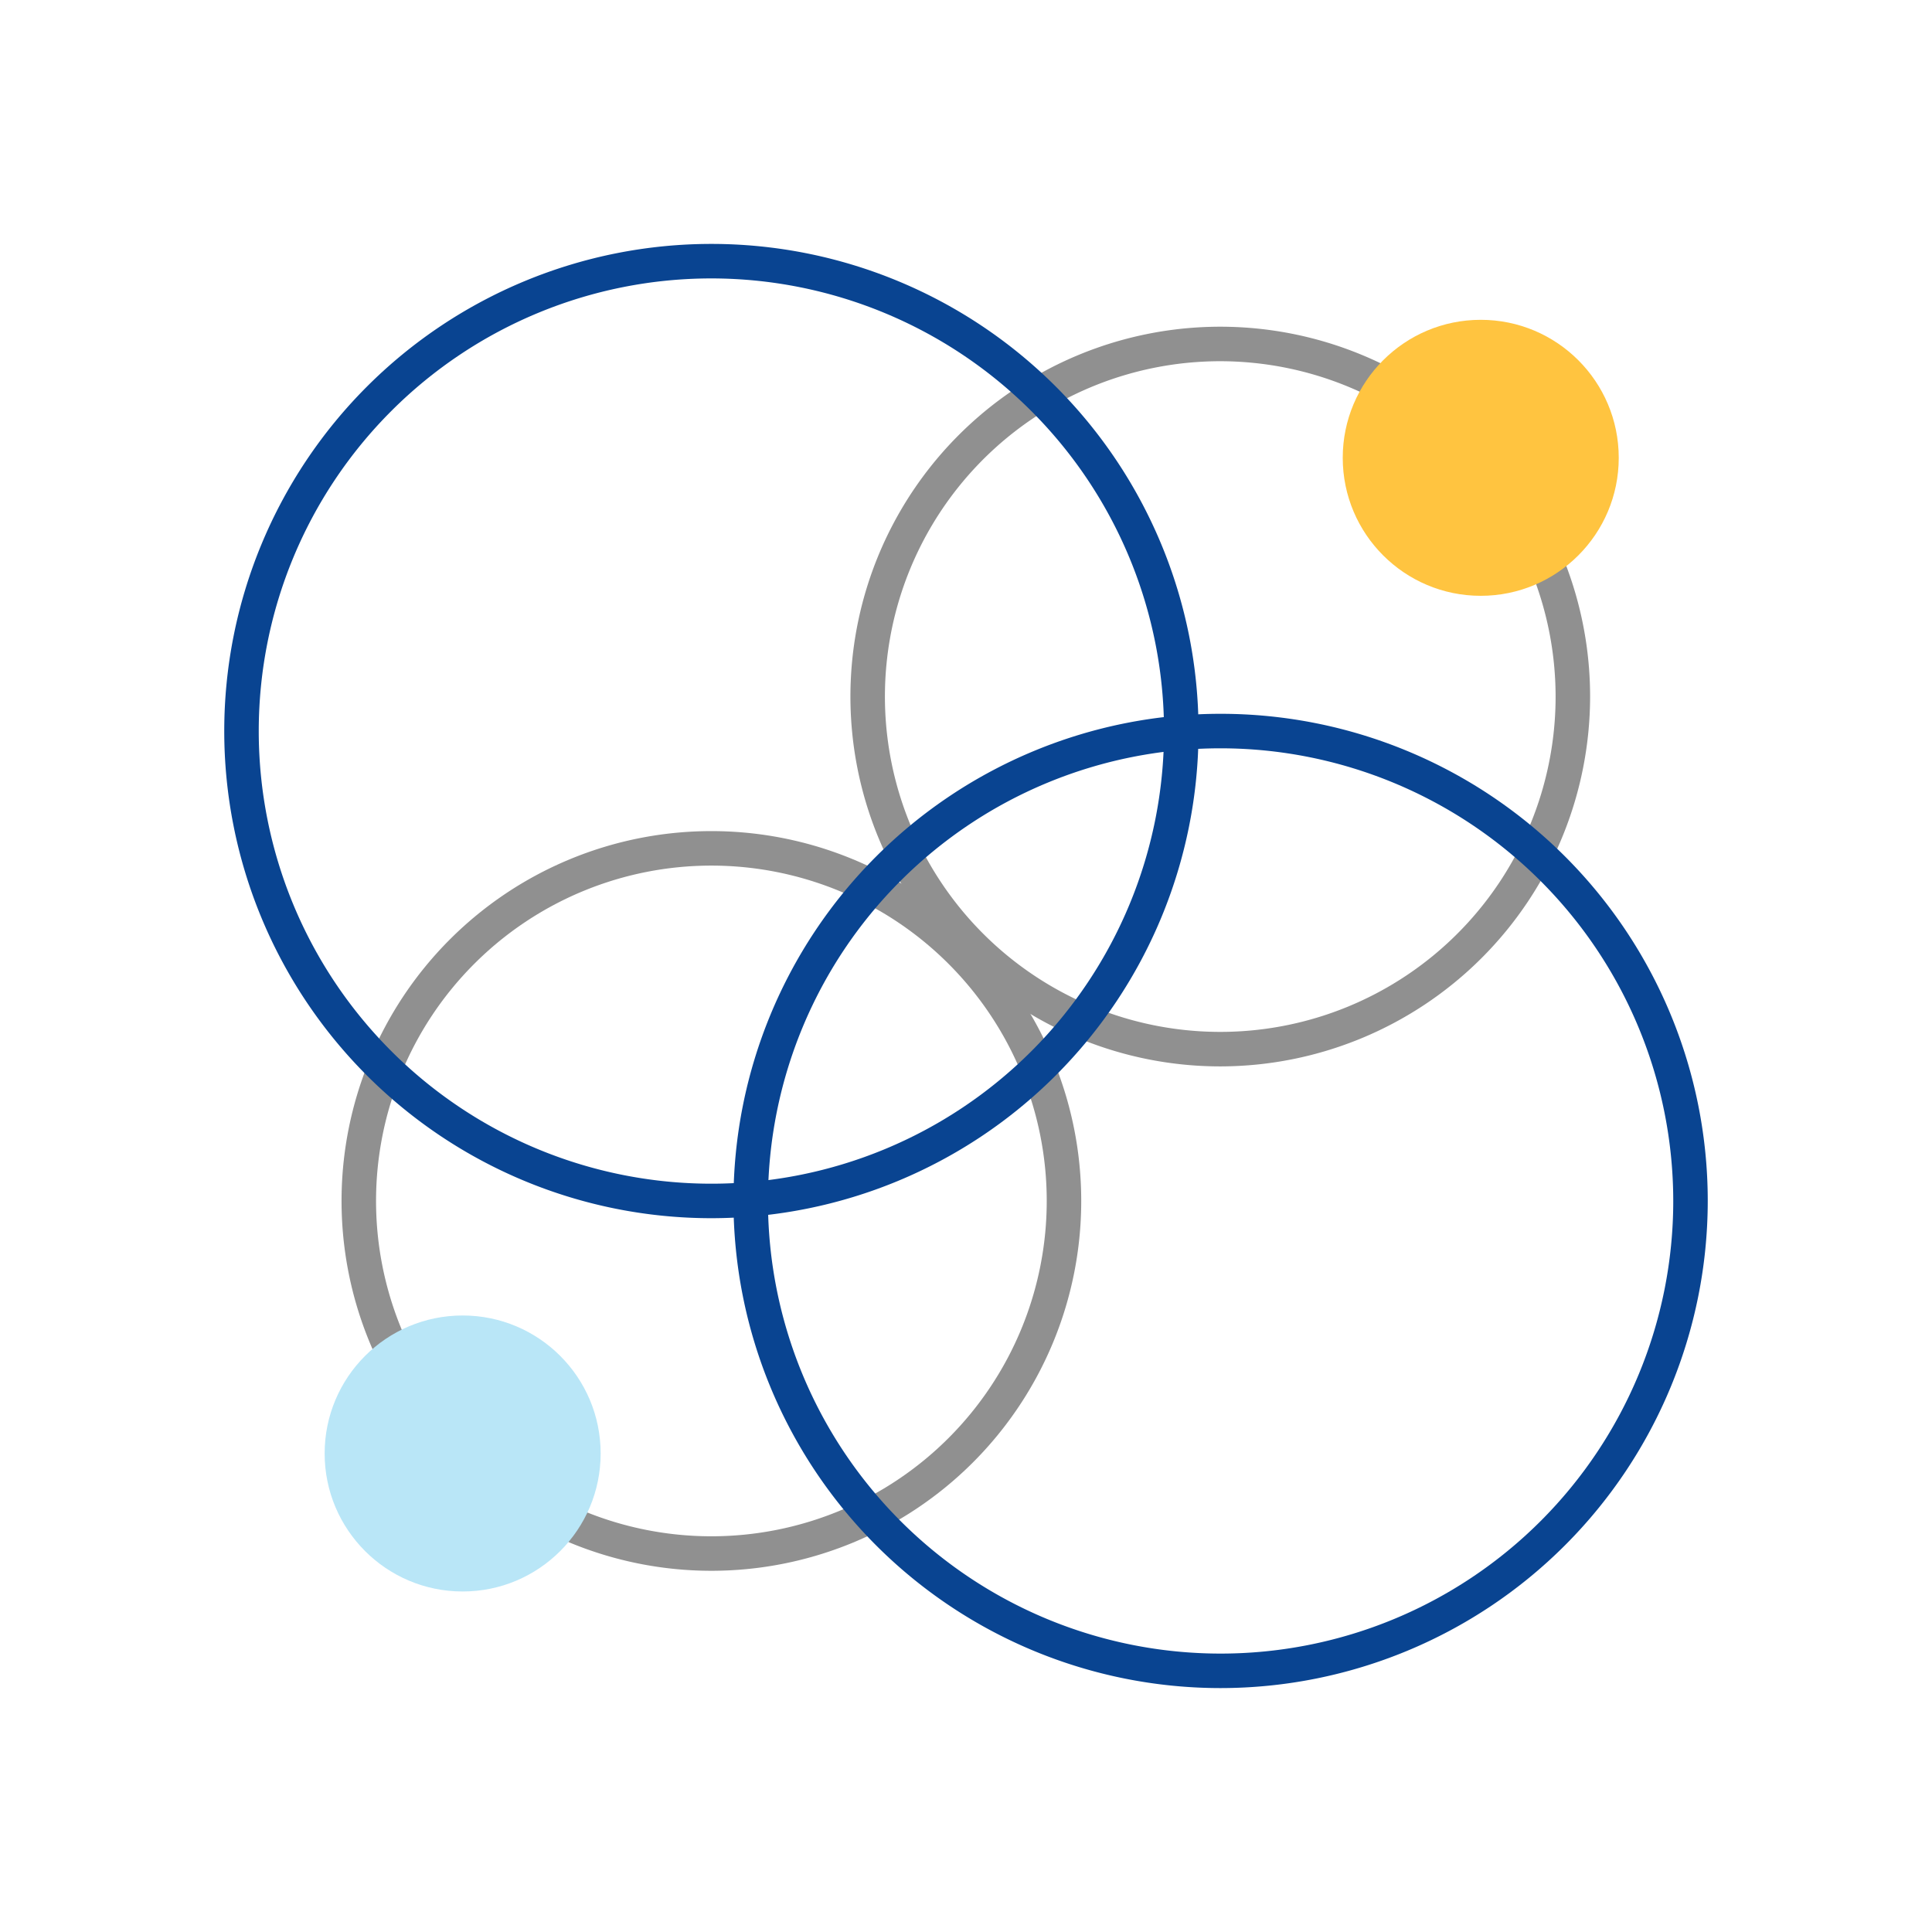
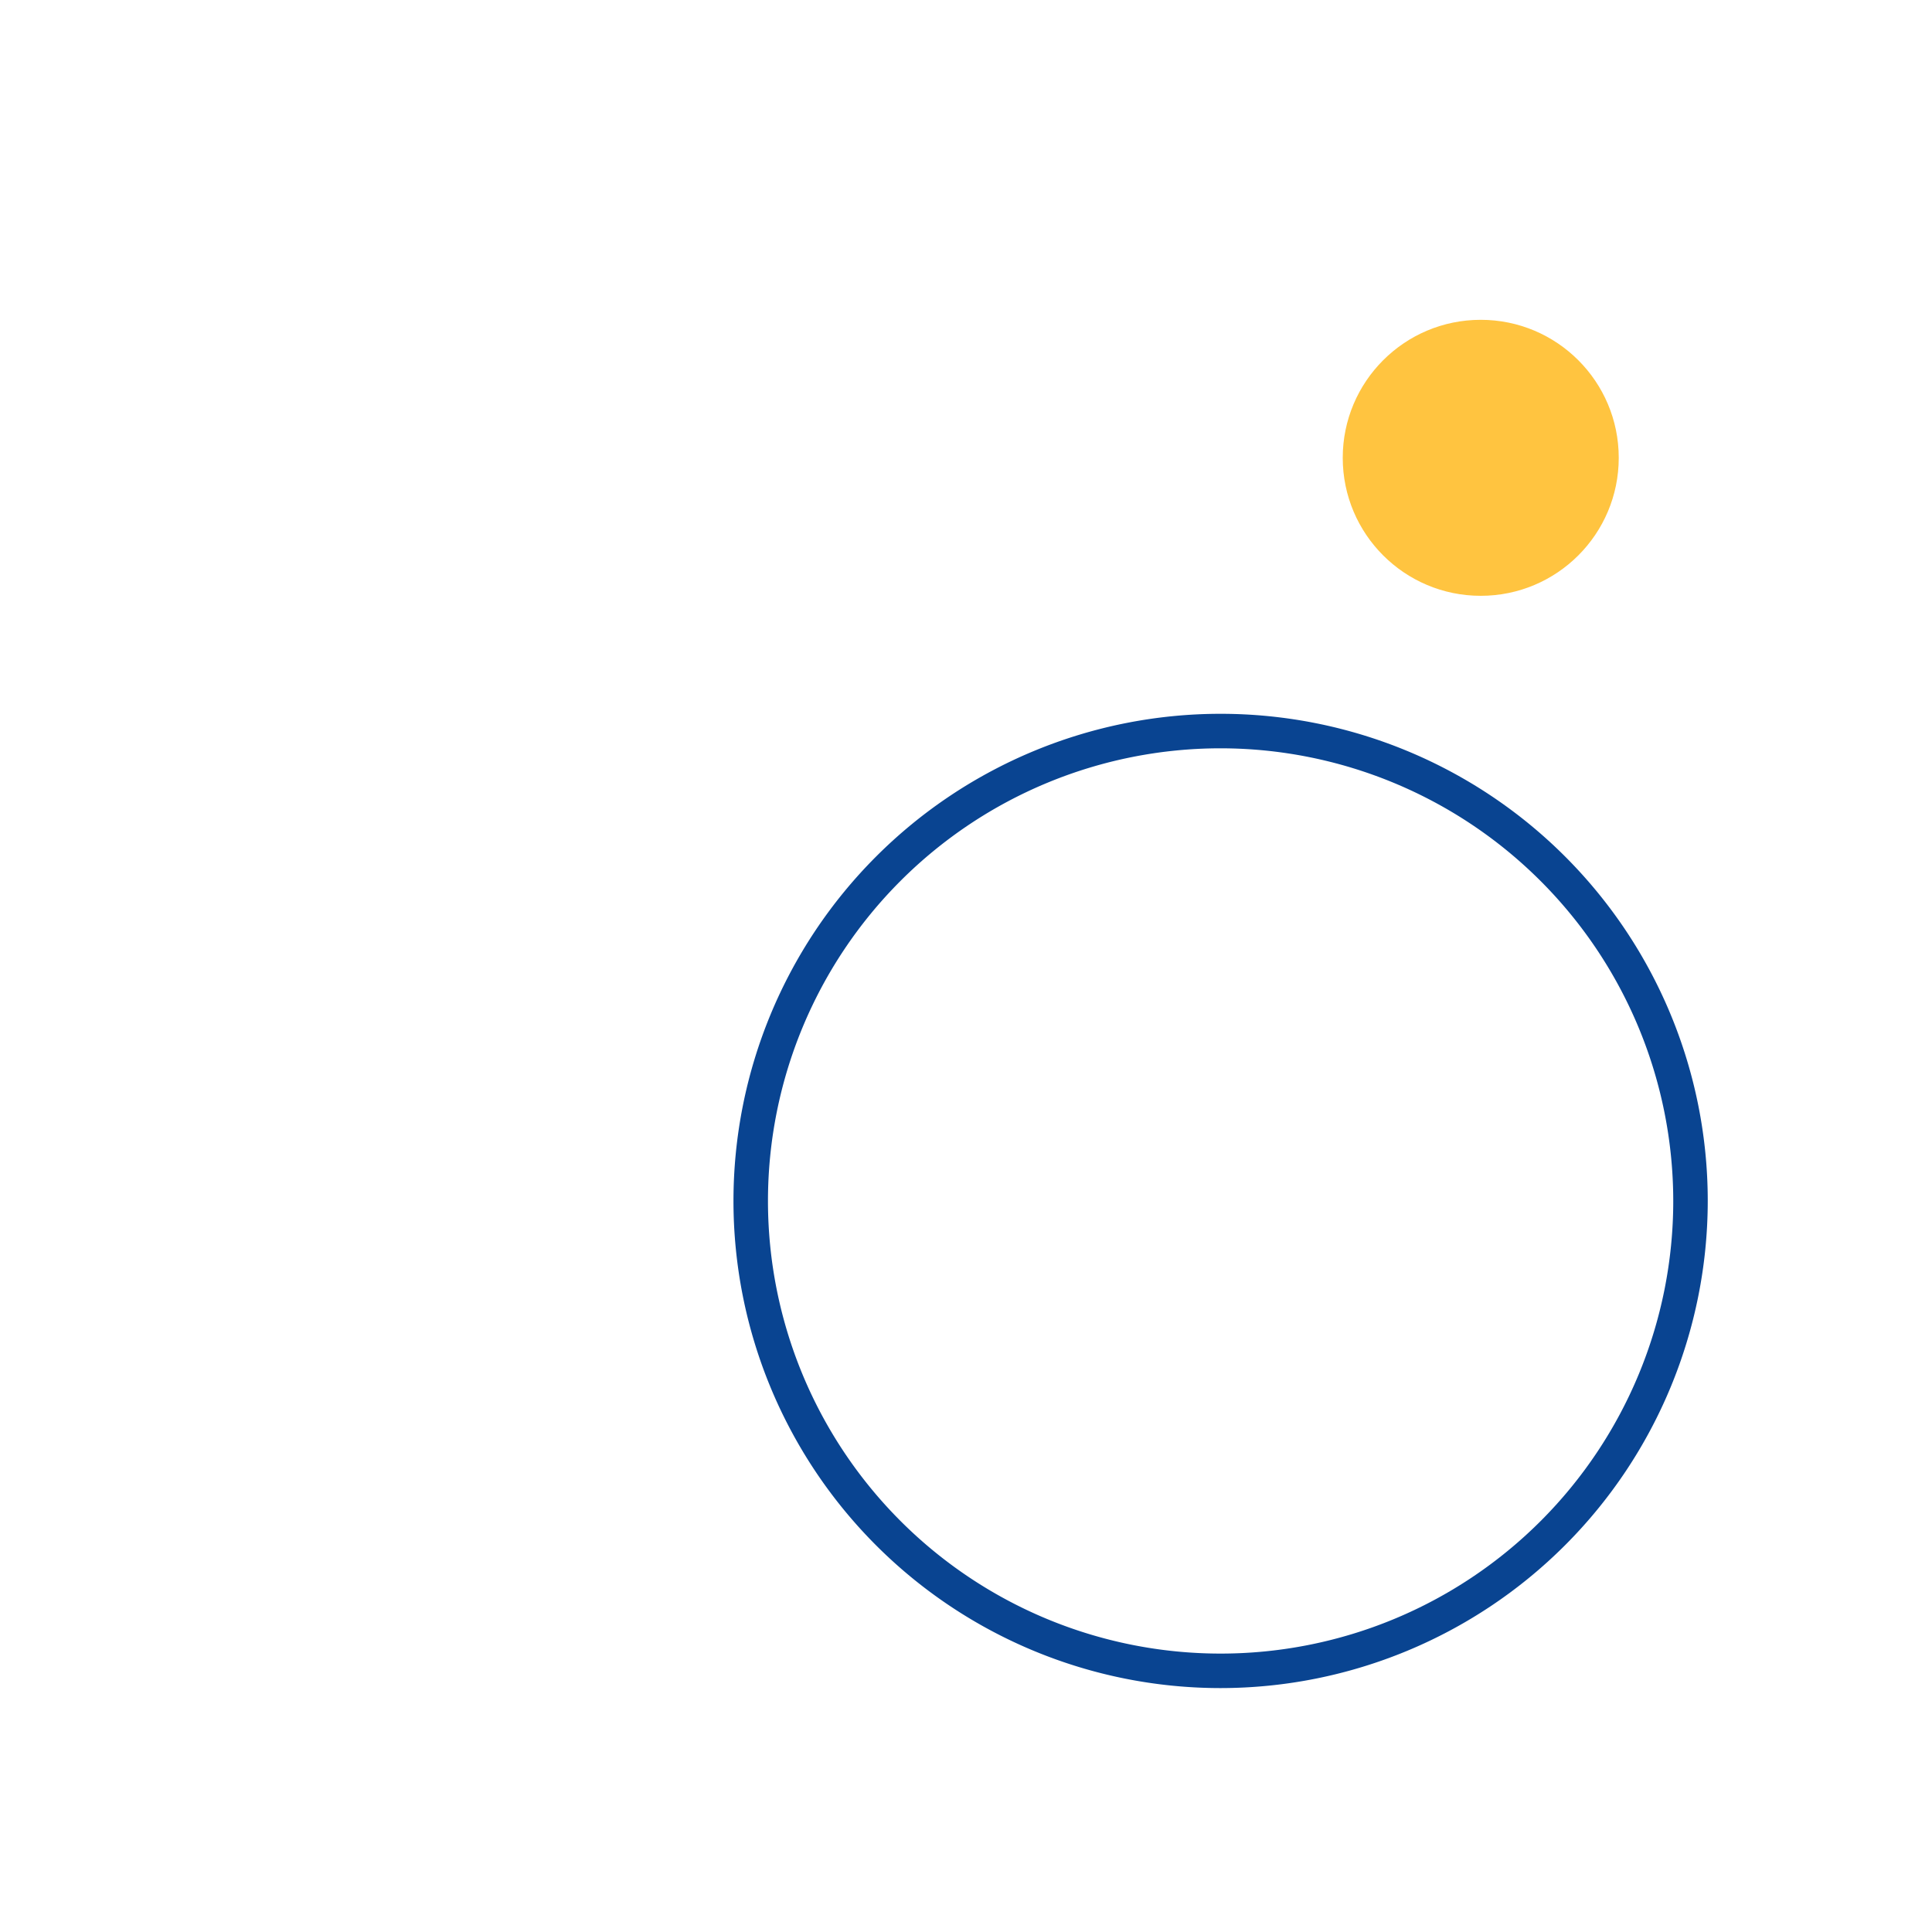
<svg xmlns="http://www.w3.org/2000/svg" viewBox="0 0 56 56">
-   <path d="m0 0h56v56h-56z" fill="none" />
-   <path d="m35.38 30.91a10.72 10.72 0 1 1 10.71-10.72 10.73 10.73 0 0 1 -10.71 10.72zm0-20.44a9.72 9.72 0 1 0 9.71 9.72 9.73 9.73 0 0 0 -9.71-9.72z" fill="#909090" />
-   <path d="m20.62 45.53a10.72 10.72 0 1 1 10.72-10.72 10.72 10.72 0 0 1 -10.72 10.72zm0-20.44a9.72 9.72 0 1 0 9.72 9.72 9.72 9.72 0 0 0 -9.72-9.72z" fill="#909090" />
-   <path d="m20.62 35.31a14.12 14.12 0 1 1 14.12-14.12 14.13 14.13 0 0 1 -14.12 14.12zm0-27.24a13.12 13.12 0 1 0 13.12 13.12 13.13 13.13 0 0 0 -13.12-13.12z" fill="#094491" />
+   <path d="m0 0h56h-56z" fill="none" />
  <path d="m35.38 48.93a14.12 14.12 0 1 1 14.12-14.12 14.13 14.13 0 0 1 -14.12 14.12zm0-27.24a13.12 13.12 0 1 0 13.12 13.12 13.13 13.13 0 0 0 -13.12-13.12z" fill="#094491" />
  <circle cx="42.92" cy="13.27" fill="#ffc440" r="4" />
-   <circle cx="13.41" cy="42.13" fill="#b9e6f7" r="4" />
</svg>